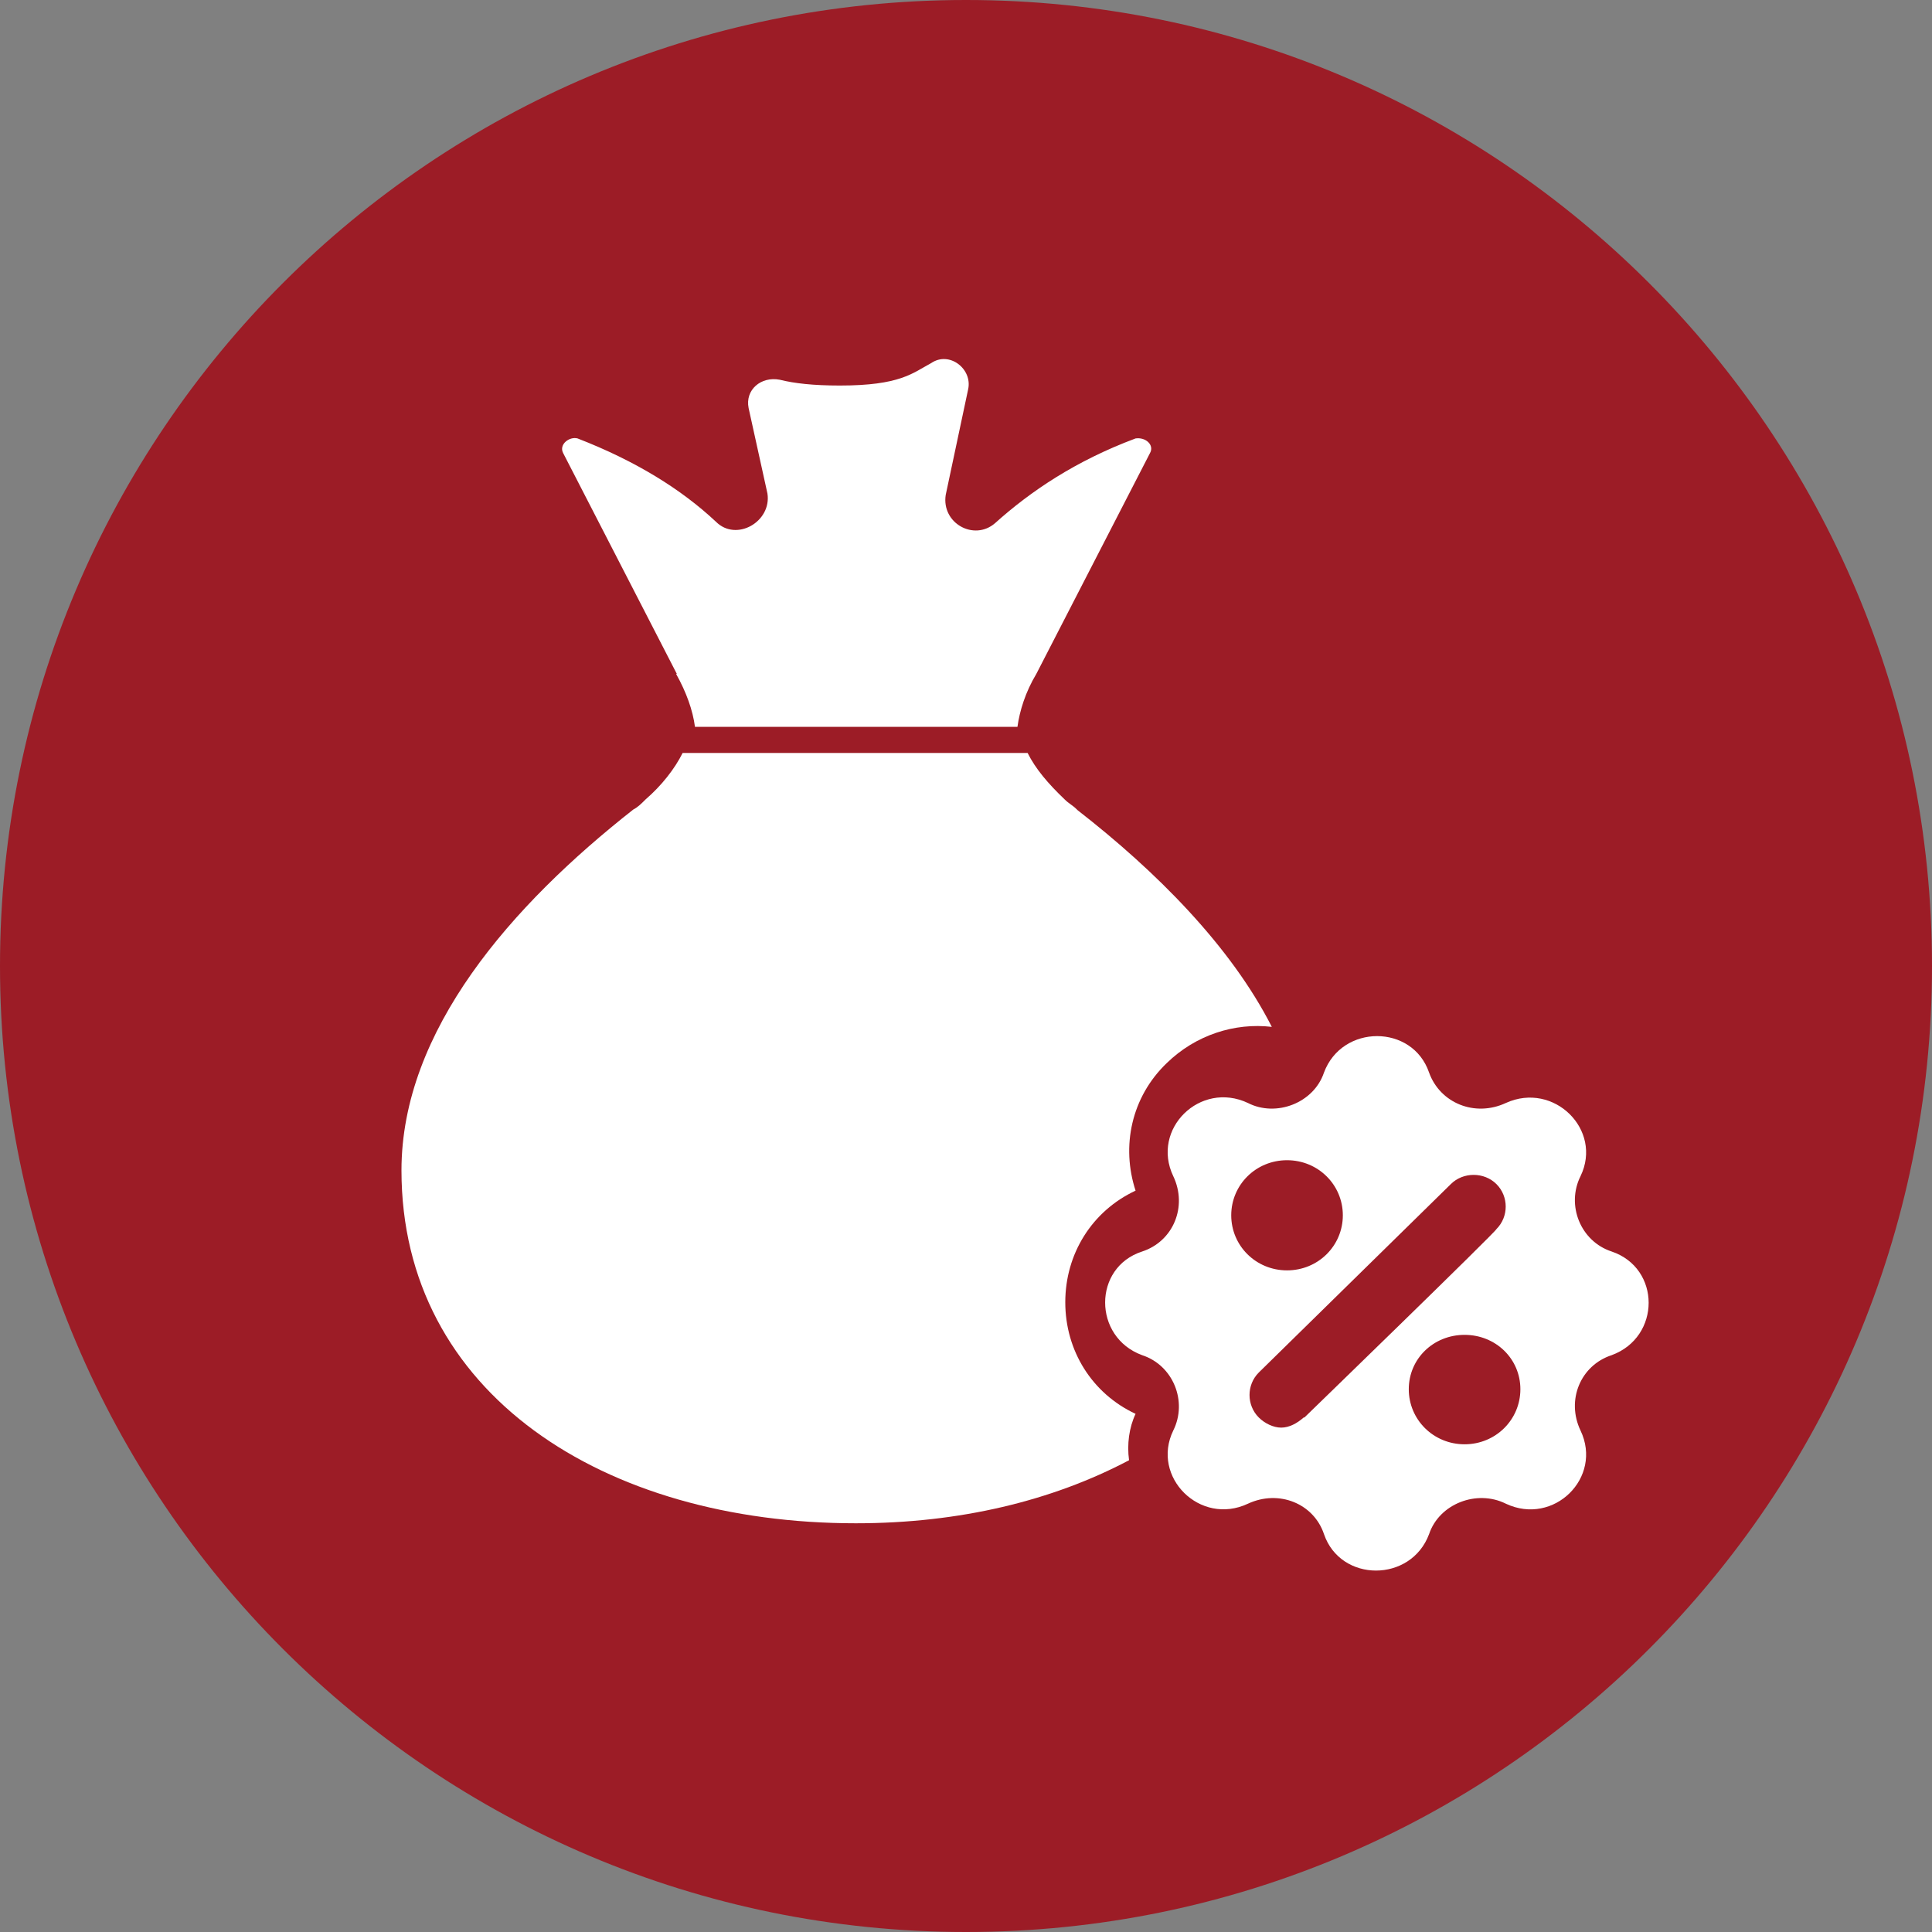
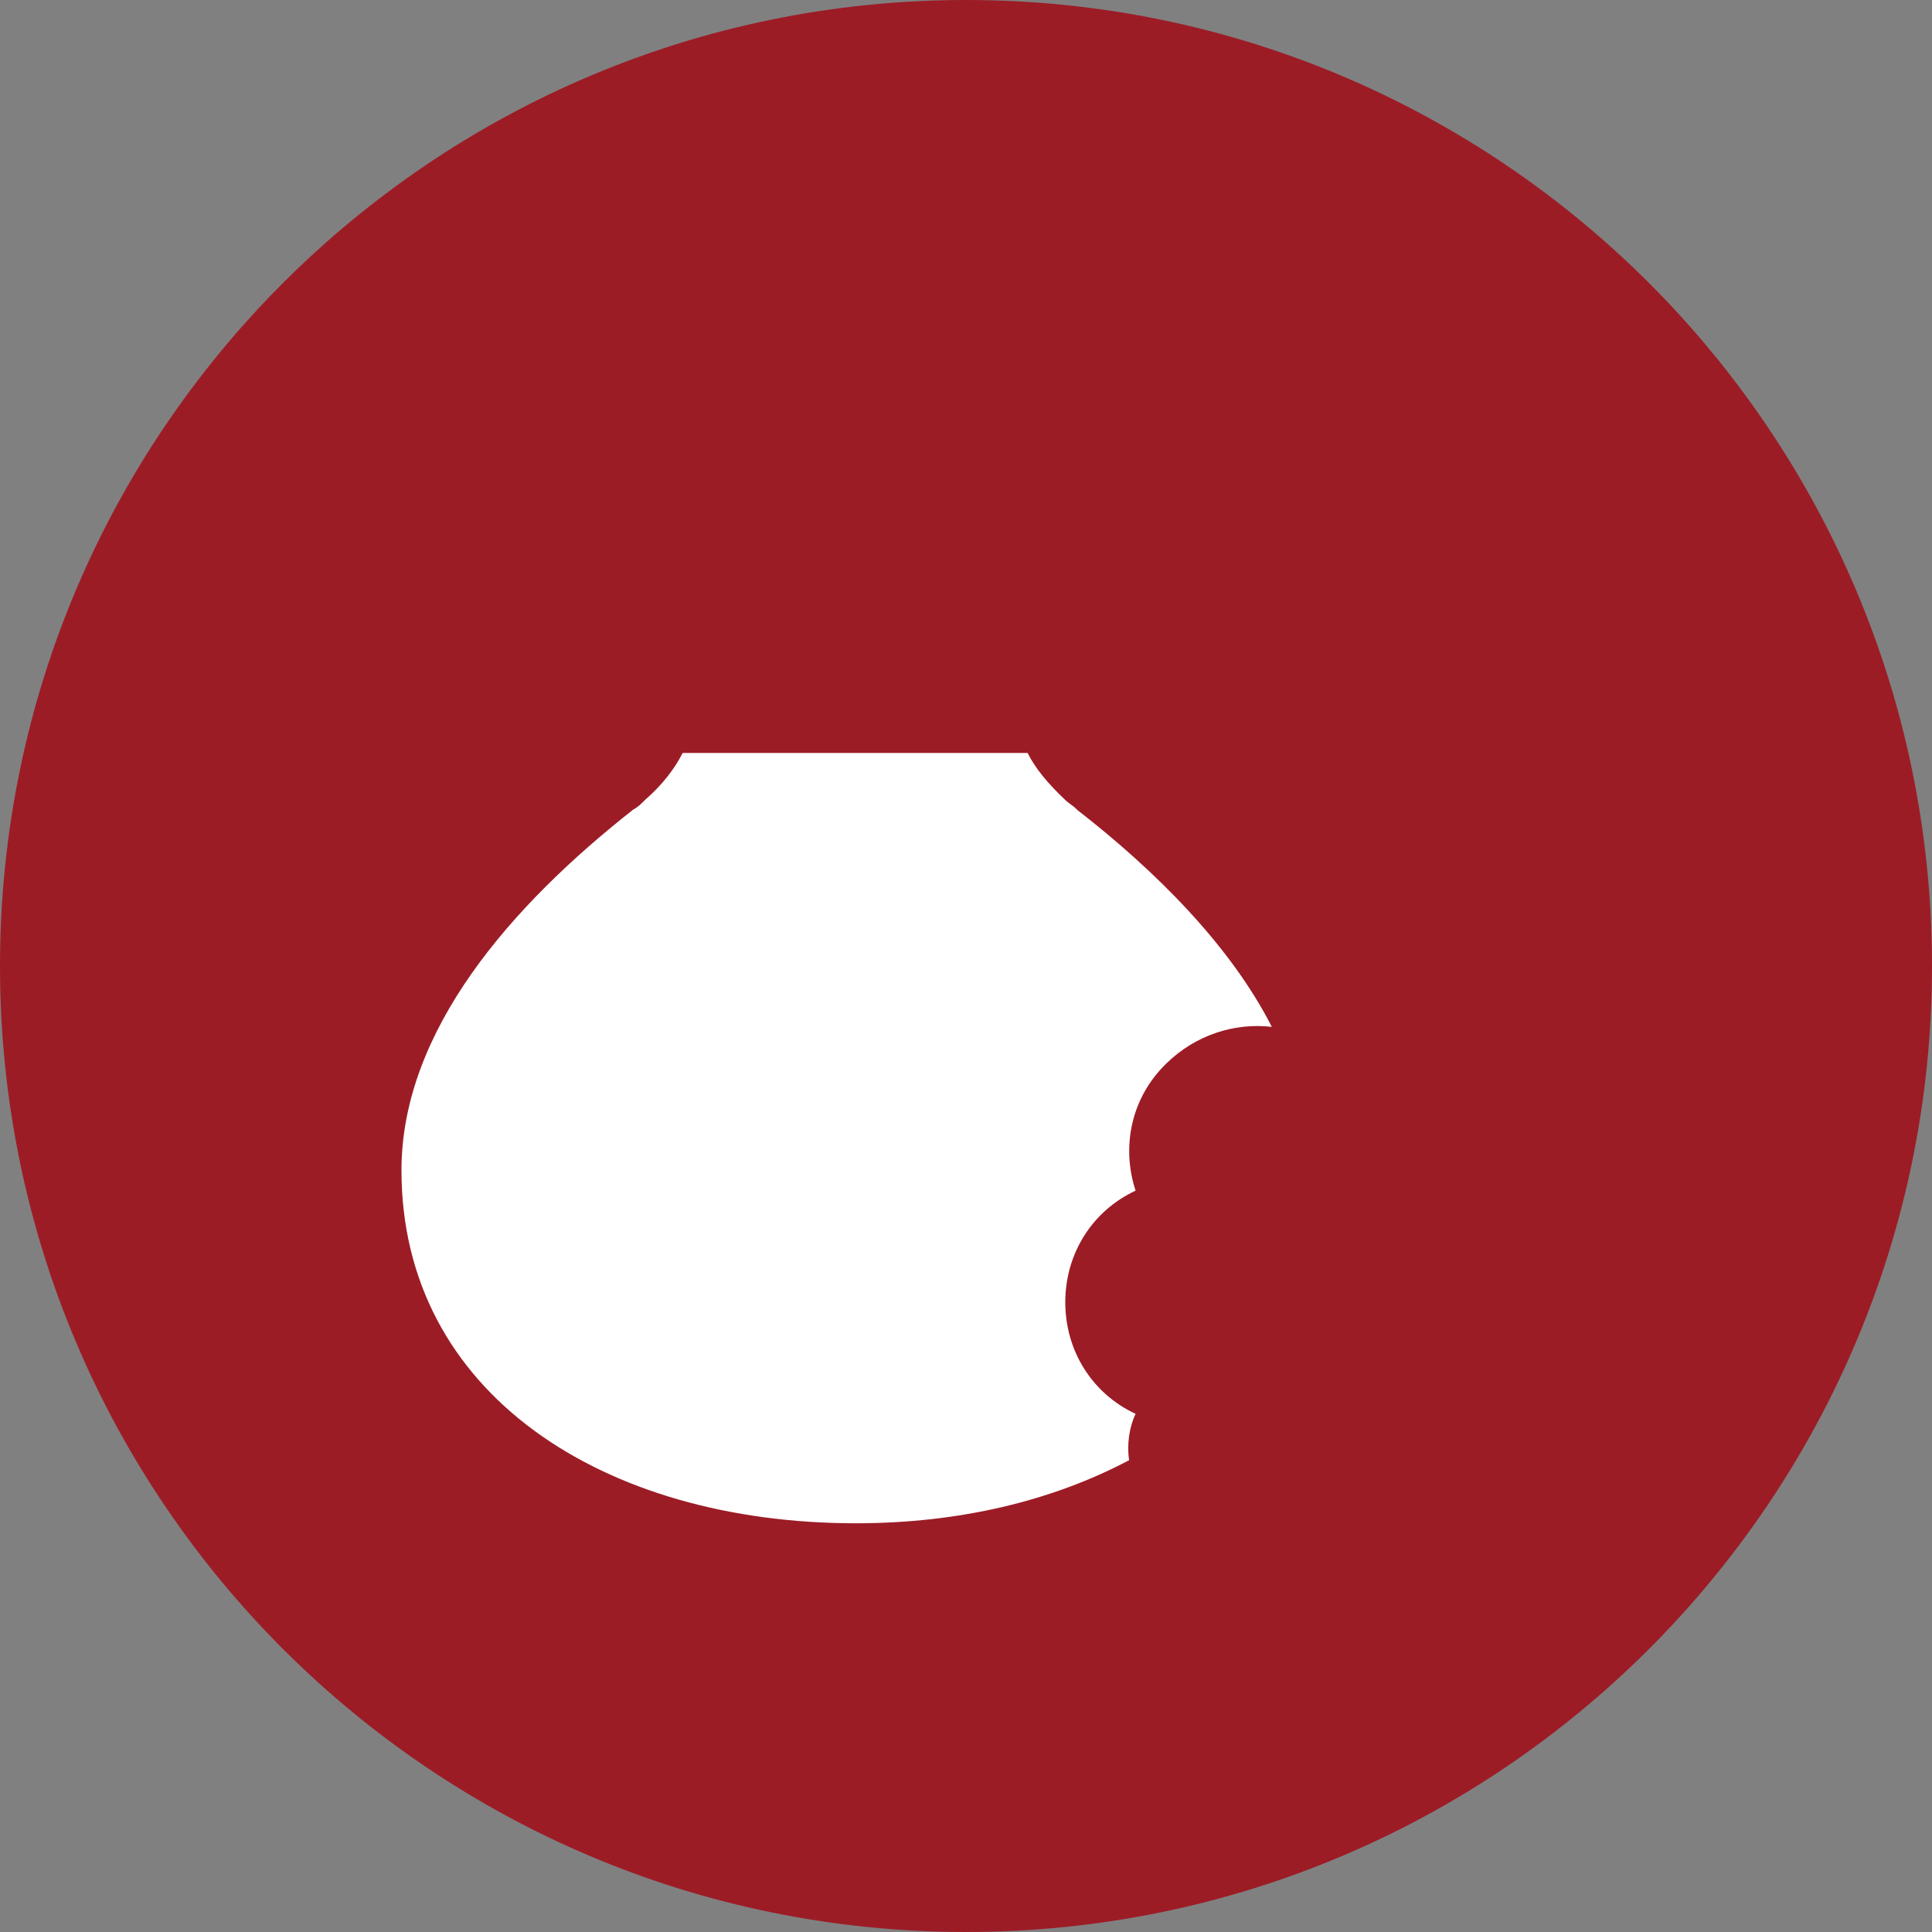
<svg xmlns="http://www.w3.org/2000/svg" xmlns:xlink="http://www.w3.org/1999/xlink" id="Layer_2" data-name="Layer 2" viewBox="0 0 26.66 26.66">
  <rect x="0" y="0" width="26.66" height="26.66" fill="#808080" stroke="none" />
  <defs>
    <style>
      .cls-1 {
        fill: none;
      }

      .cls-2 {
        mask: url(#mask);
      }

      .cls-3 {
        fill: url(#linear-gradient-3);
      }

      .cls-4 {
        fill: url(#linear-gradient-2);
      }

      .cls-5 {
        fill: #9c1c26;
      }

      .cls-6 {
        fill: url(#linear-gradient);
      }

      .cls-7 {
        mask: url(#mask-2);
      }

      .cls-8 {
        mask: url(#mask-1);
      }

      .cls-9 {
        clip-path: url(#clippath-1);
      }

      .cls-10 {
        clip-path: url(#clippath-2);
      }

      .cls-11 {
        fill: #fff;
      }

      .cls-12 {
        clip-path: url(#clippath);
      }
    </style>
    <linearGradient id="linear-gradient" x1="-438.95" y1="243.32" x2="-437.95" y2="243.32" gradientTransform="translate(-2385.43 -1332.46) rotate(-180) scale(5.28 -5.28)" gradientUnits="userSpaceOnUse">
      <stop offset="0" stop-color="#fff" />
      <stop offset="1" stop-color="#000" />
    </linearGradient>
    <mask id="mask" x="-501.84" y="-434.29" width="967.69" height="773.19" maskUnits="userSpaceOnUse">
      <rect class="cls-6" x="-358.68" y="-497.89" width="681.37" height="900.38" transform="translate(31.34 -60.53) rotate(-83.9)" />
    </mask>
    <clipPath id="clippath">
-       <rect class="cls-1" x="6.75" y="3.96" width="10.13" height="7.06" />
-     </clipPath>
+       </clipPath>
    <linearGradient id="linear-gradient-2" y1="245.53" y2="245.53" gradientTransform="translate(-6895.69 -3893.07) rotate(-180) scale(15.66 -15.66)" xlink:href="#linear-gradient" />
    <mask id="mask-1" x="-705.54" y="-722.38" width="1375.09" height="1349.37" maskUnits="userSpaceOnUse">
      <rect class="cls-4" x="-532.6" y="-522.48" width="1029.2" height="949.56" transform="translate(22.43 -16.65) rotate(-31.8)" />
    </mask>
    <clipPath id="clippath-1">
      <rect class="cls-1" x="4.54" y="9.39" width="14.01" height="12.63" />
    </clipPath>
    <linearGradient id="linear-gradient-3" y1="244.63" y2="244.63" gradientTransform="translate(-6149.73 -3460.5) rotate(-180) scale(13.95 -13.95)" xlink:href="#linear-gradient" />
    <mask id="mask-2" x="-722.96" y="-747.02" width="1409.93" height="1398.64" maskUnits="userSpaceOnUse">
-       <rect class="cls-3" x="-533.46" y="-536.78" width="1030.91" height="978.16" transform="translate(24.75 -19.91) rotate(-36.3)" />
-     </mask>
+       </mask>
    <clipPath id="clippath-2">
      <rect class="cls-1" x="14.25" y="13.31" width="9.5" height="9.36" />
    </clipPath>
  </defs>
  <g id="Layer_1-2" data-name="Layer 1">
    <g>
      <path class="cls-5" d="M13.33,26.66c7.36,0,13.33-5.97,13.33-13.33S20.69,0,13.33,0,0,5.97,0,13.33s5.97,13.33,13.33,13.33" />
      <g class="cls-2">
        <g class="cls-12">
          <path class="cls-11" d="M9.33,9.3c.14.25.23.5.26.73h4.45c.03-.22.11-.48.26-.73l1.57-3.05c.06-.11-.06-.22-.2-.2-.83.31-1.45.73-1.94,1.17-.29.25-.74,0-.68-.39l.31-1.46c.06-.28-.26-.53-.51-.36-.26.14-.43.31-1.26.31-.37,0-.63-.03-.83-.08-.26-.05-.48.14-.43.39l.26,1.18c.06.39-.43.67-.71.39-.48-.45-1.11-.84-1.91-1.15-.11-.03-.26.08-.2.2l1.57,3.05Z" />
        </g>
      </g>
      <g class="cls-8">
        <g class="cls-9">
          <path class="cls-11" d="M14.86,11.17h0c-.06-.06-.11-.08-.17-.14-.23-.22-.4-.42-.51-.64h-4.76c-.11.22-.29.45-.51.64-.06.06-.11.11-.17.14-1.68,1.32-3.2,3.05-3.2,4.98,0,3.08,2.79,4.87,6.27,4.87,1.43,0,2.71-.31,3.77-.87-.03-.22,0-.45.09-.64-.6-.28-.97-.87-.97-1.54s.37-1.26.97-1.54c-.2-.61-.06-1.29.43-1.76.4-.39.94-.56,1.45-.5-.57-1.12-1.6-2.15-2.68-2.99" />
        </g>
      </g>
      <g class="cls-7">
        <g class="cls-10">
          <path class="cls-11" d="M20.21,19.93c-.43,0-.77-.34-.77-.76s.34-.75.77-.75.77.33.77.75-.34.76-.77.76M17.99,19.56c-.09.08-.2.14-.31.14s-.23-.06-.31-.14c-.17-.17-.17-.45,0-.62l2.65-2.6c.17-.17.46-.17.63,0,.17.17.17.45,0,.62,0,.03-2.65,2.6-2.65,2.6M16.99,16.77c0-.42.34-.76.77-.76s.77.34.77.76-.34.76-.77.76-.77-.34-.77-.76M22.24,17.27c-.43-.14-.63-.64-.43-1.04.31-.64-.37-1.31-1.03-1.01-.43.2-.91,0-1.06-.42-.23-.67-1.2-.67-1.45,0-.14.42-.66.62-1.05.42-.66-.31-1.34.36-1.03,1.01.2.42,0,.9-.43,1.04-.68.22-.68,1.18,0,1.43.43.14.63.64.43,1.04-.31.64.37,1.32,1.03,1.01.43-.2.91,0,1.05.42.23.67,1.2.67,1.45,0,.14-.42.66-.62,1.06-.42.66.31,1.34-.36,1.03-1.01-.2-.42,0-.9.43-1.04.68-.25.68-1.2,0-1.43" />
        </g>
      </g>
    </g>
  </g>
</svg>